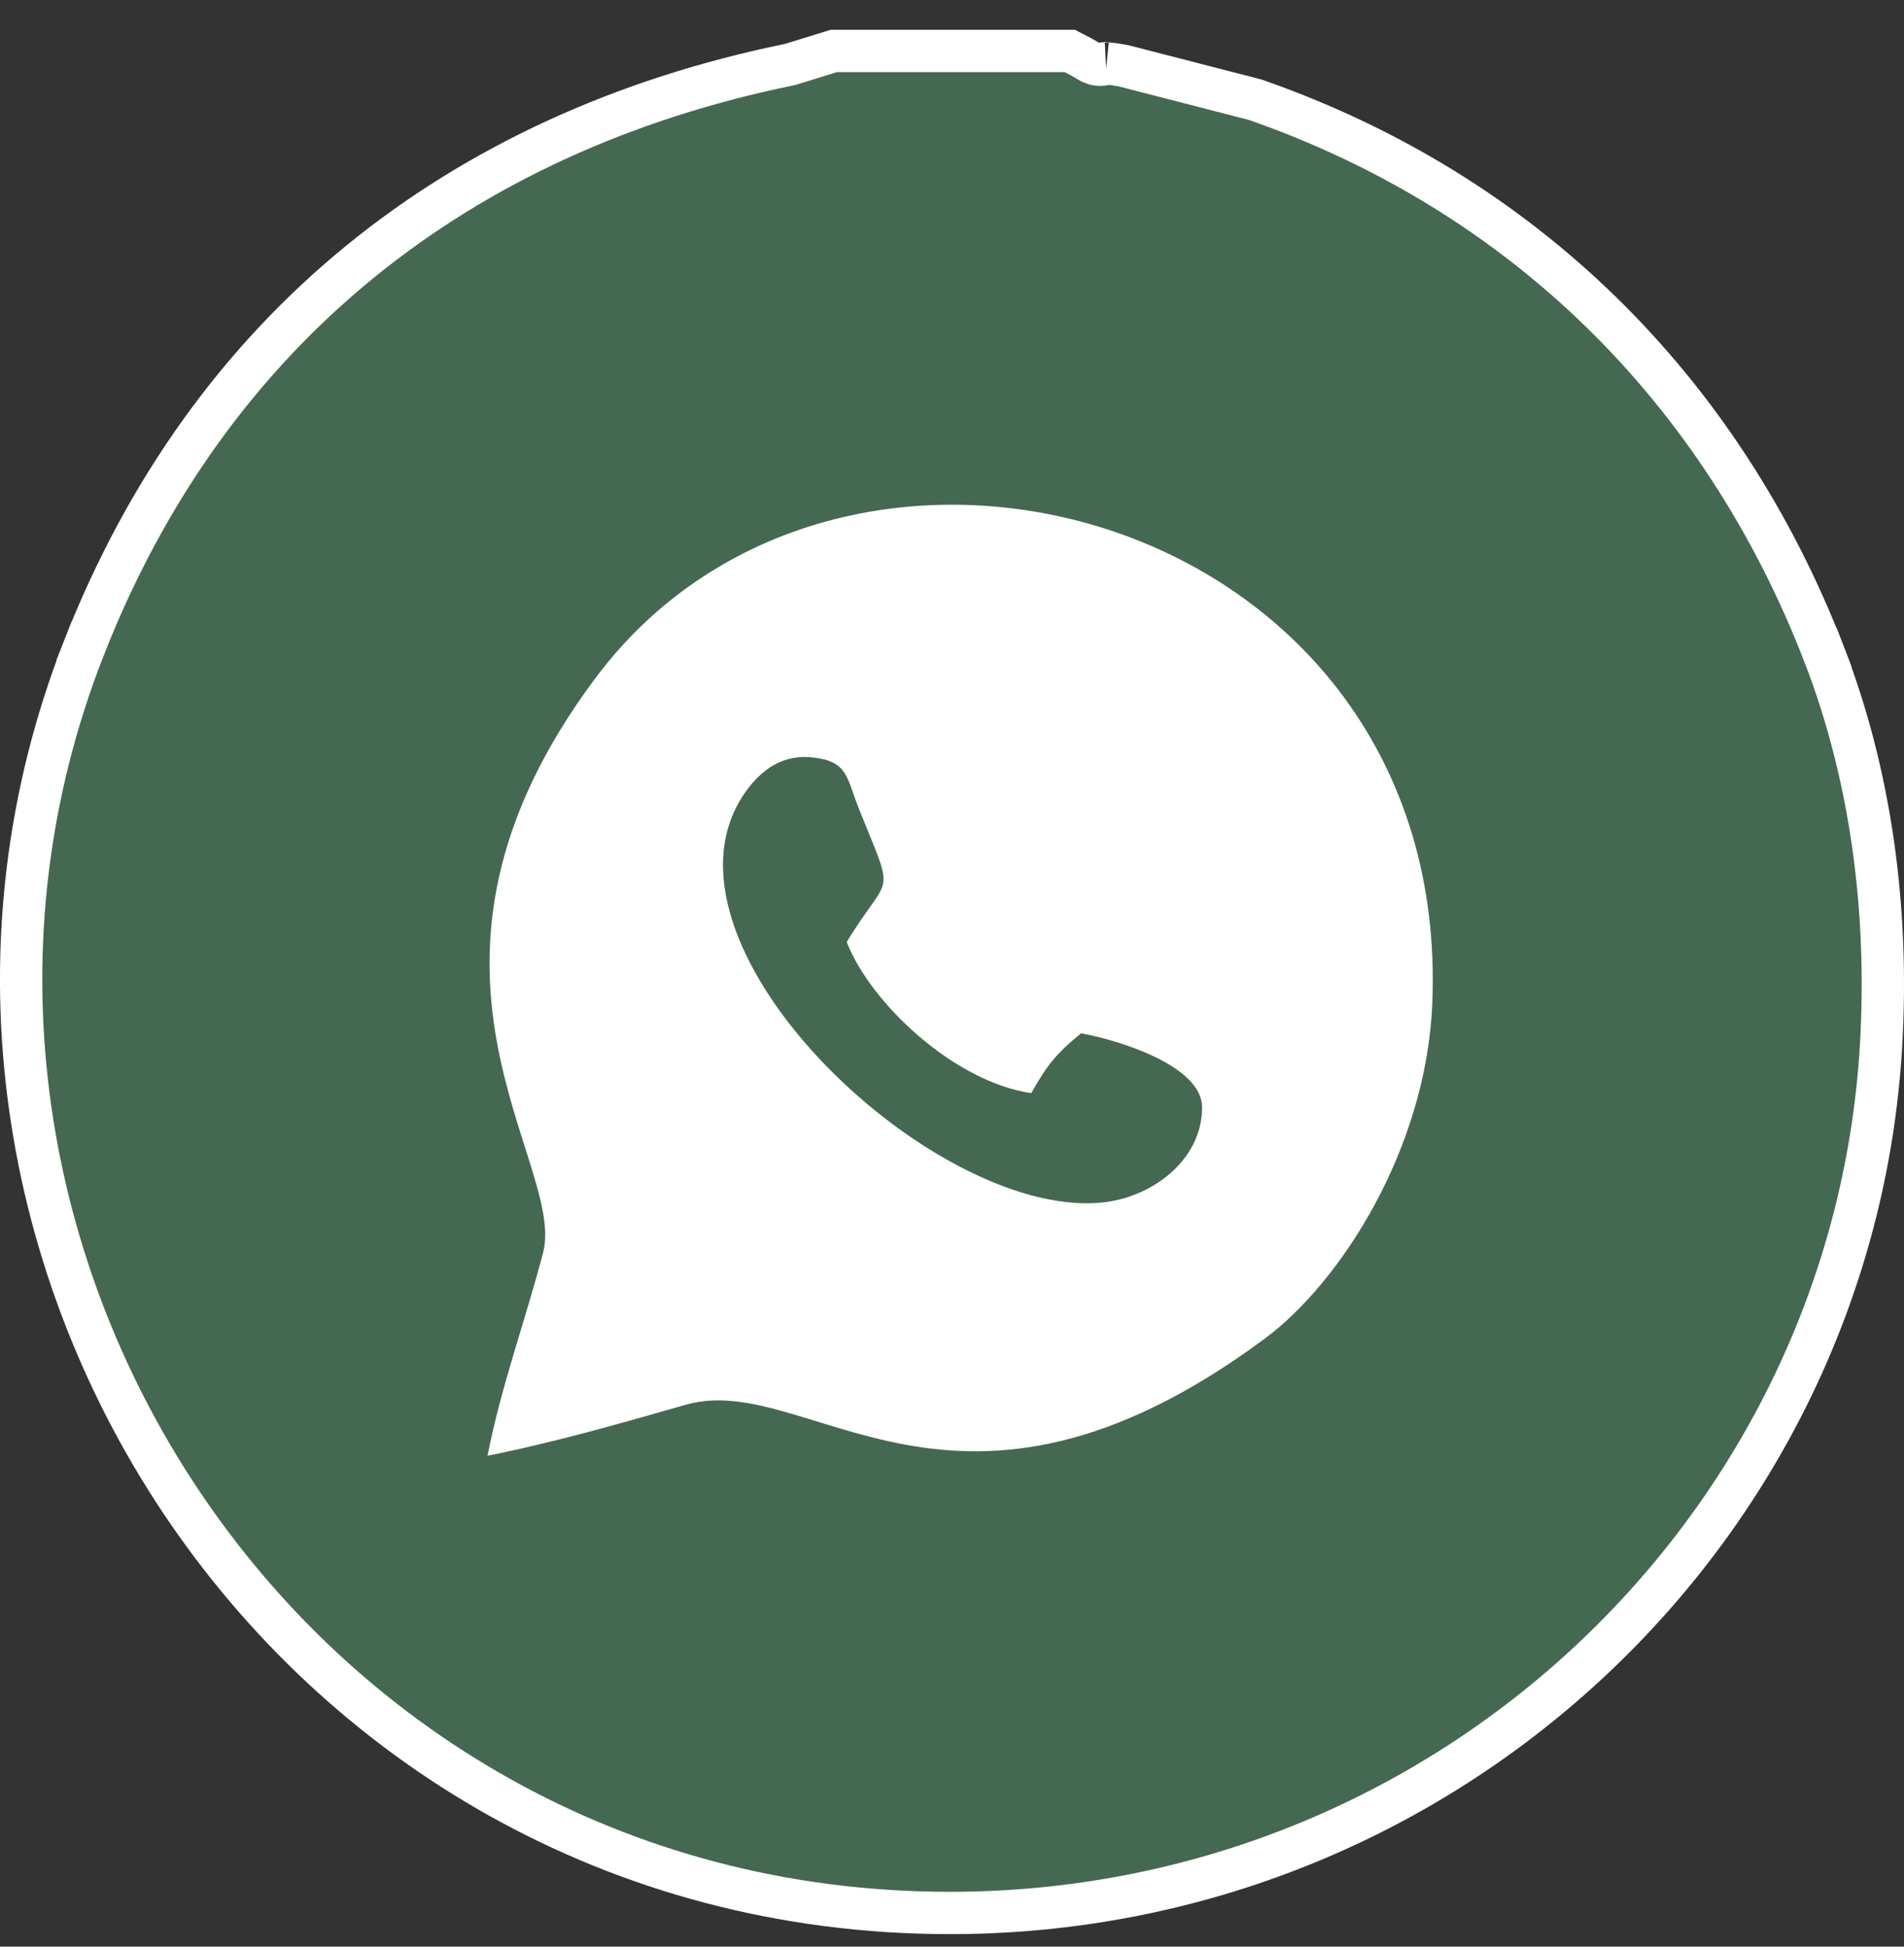
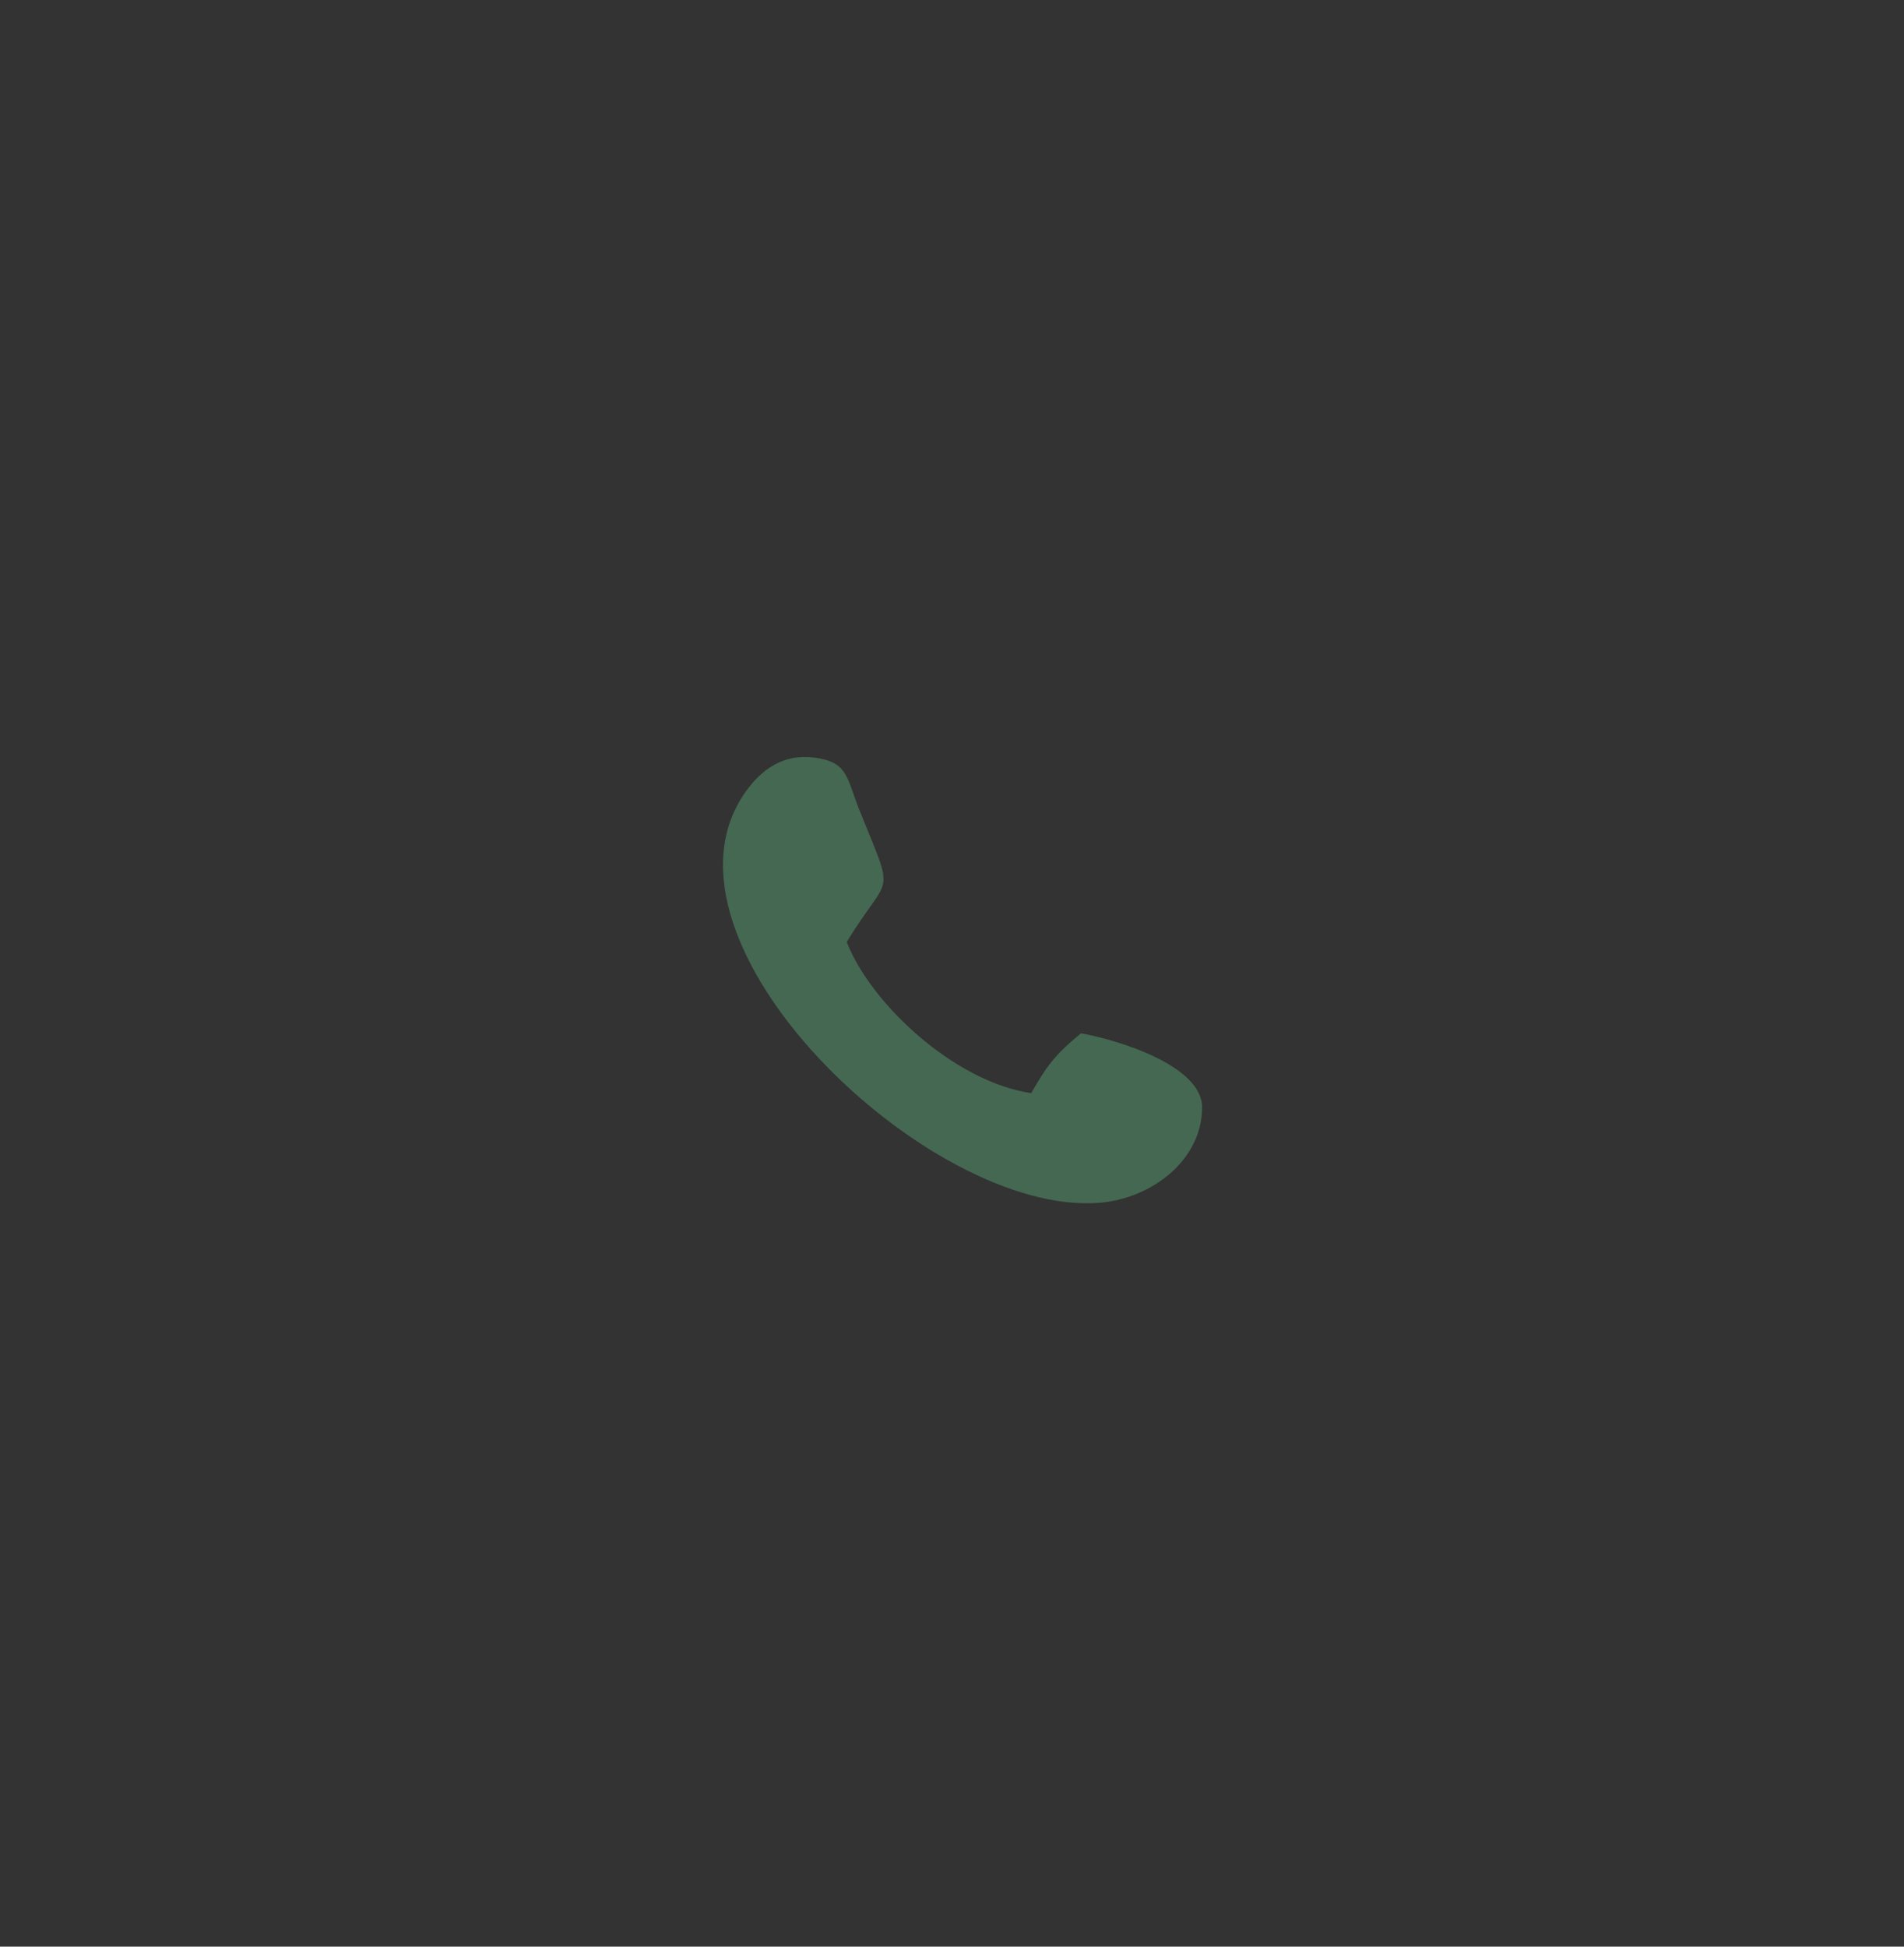
<svg xmlns="http://www.w3.org/2000/svg" width="45" height="46" viewBox="0 0 45 46" fill="none">
  <rect x="0" y="0" width="45" height="46" fill="#333333" stroke="none" />
-   <path d="M26.107 1.494C26.108 1.494 26.109 1.494 26.111 1.494C26.101 1.495 26.099 1.494 26.107 1.494ZM26.158 1.506C26.166 1.504 26.173 1.501 26.181 1.498C26.248 1.505 26.366 1.52 26.559 1.556L29.665 2.356C35.968 4.552 40.681 9.168 43.116 15.47L43.583 15.29L43.116 15.47C44.203 18.281 44.652 21.469 44.455 24.751C43.774 36.062 34.228 45.221 22.415 45.204C6.666 45.18 -3.449 29.181 1.979 15.323L1.514 15.14L1.979 15.323C4.937 7.772 10.846 3.128 18.646 1.529L18.67 1.524L18.693 1.517L19.707 1.204H25.286C25.516 1.321 25.629 1.385 25.681 1.416C25.703 1.429 25.713 1.436 25.722 1.442C25.724 1.443 25.726 1.445 25.729 1.447C25.729 1.447 25.747 1.458 25.768 1.47C25.778 1.475 25.808 1.491 25.85 1.505L25.851 1.505C25.877 1.514 26.004 1.555 26.158 1.506Z" fill="#456852" stroke="white" />
-   <path fill-rule="evenodd" clip-rule="evenodd" d="M11.523 34.398C13.013 34.108 14.761 33.61 16.205 33.195C19.128 32.355 22.558 37.068 29.892 31.632C31.672 30.314 33.706 27.17 33.851 23.721C34.336 12.126 19.97 8.154 14.084 16.009C8.927 22.89 13.395 27.447 12.836 29.599C12.434 31.146 11.827 32.815 11.523 34.398L11.523 34.398Z" fill="white" />
  <path fill-rule="evenodd" clip-rule="evenodd" d="M25.549 24.417C24.929 24.927 24.734 25.196 24.373 25.831C22.557 25.566 20.578 23.714 20.012 22.26C21.04 20.566 21.178 21.297 20.31 19.137C20.004 18.376 20.049 18.009 19.253 17.903C18.51 17.805 17.994 18.186 17.623 18.709C15.128 22.225 21.939 28.739 25.974 28.423C27.207 28.327 28.408 27.424 28.411 26.171C28.413 25.183 26.44 24.578 25.549 24.417H25.549Z" fill="#456852" />
</svg>